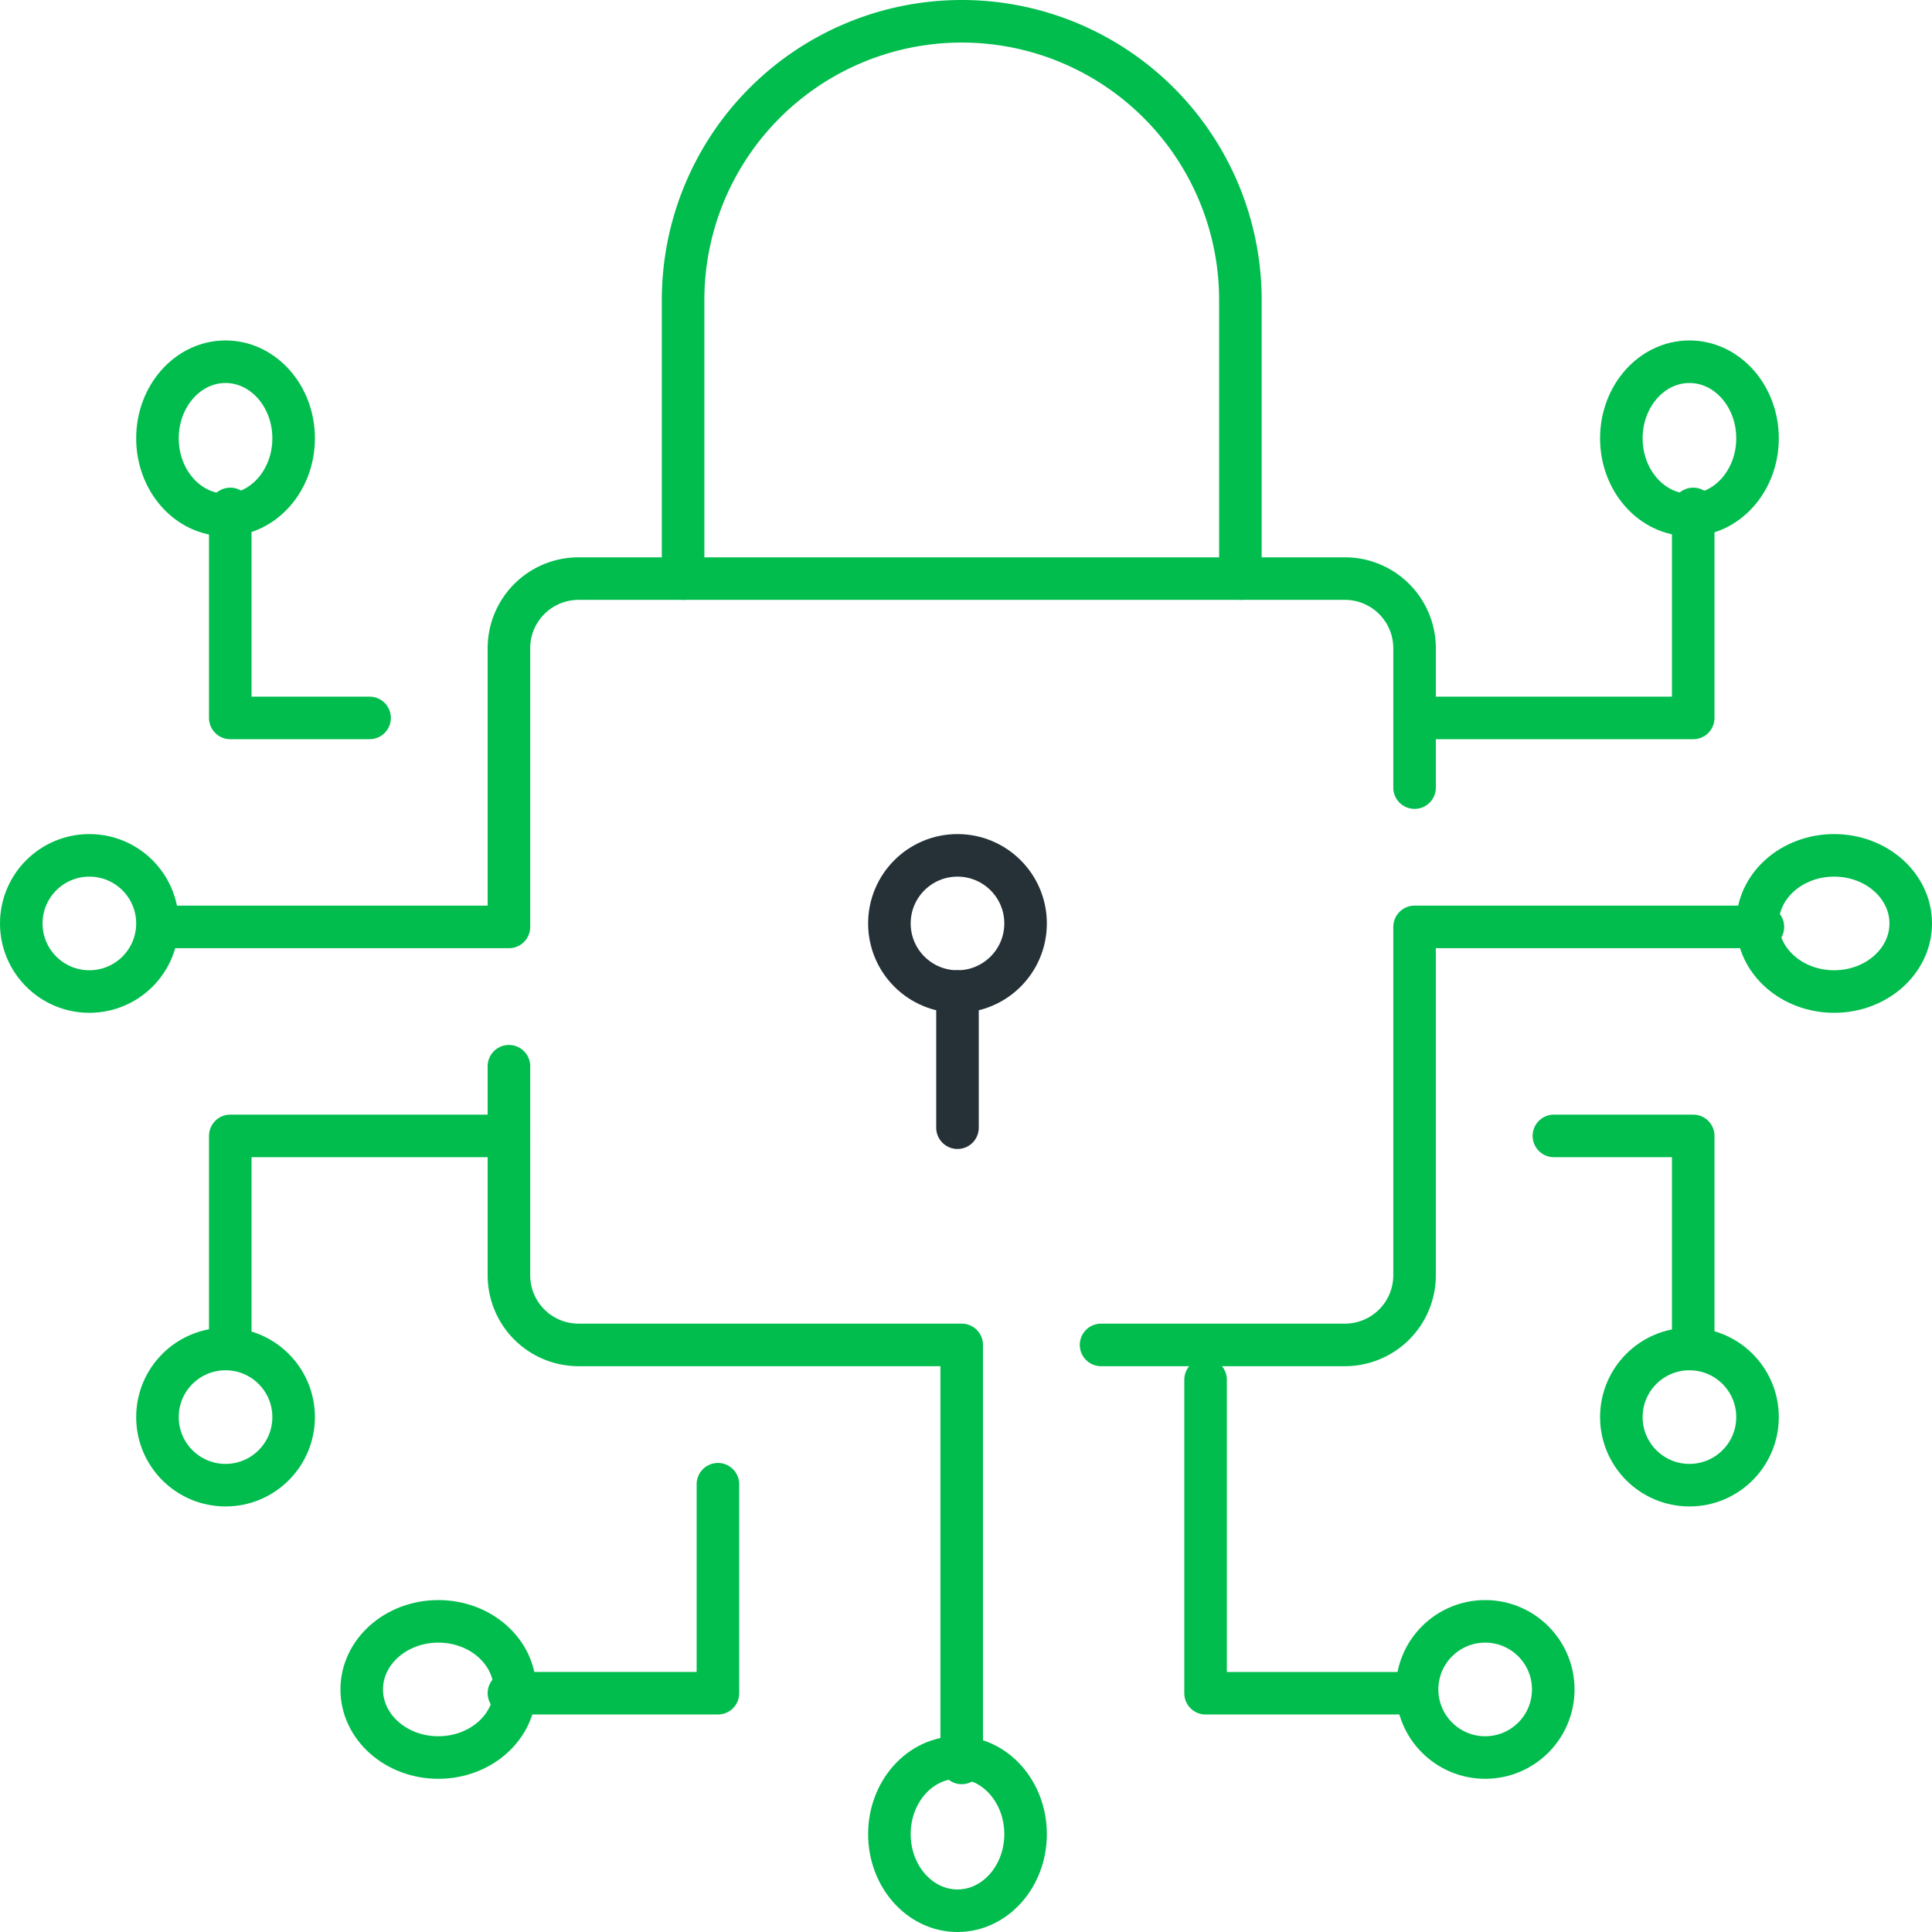
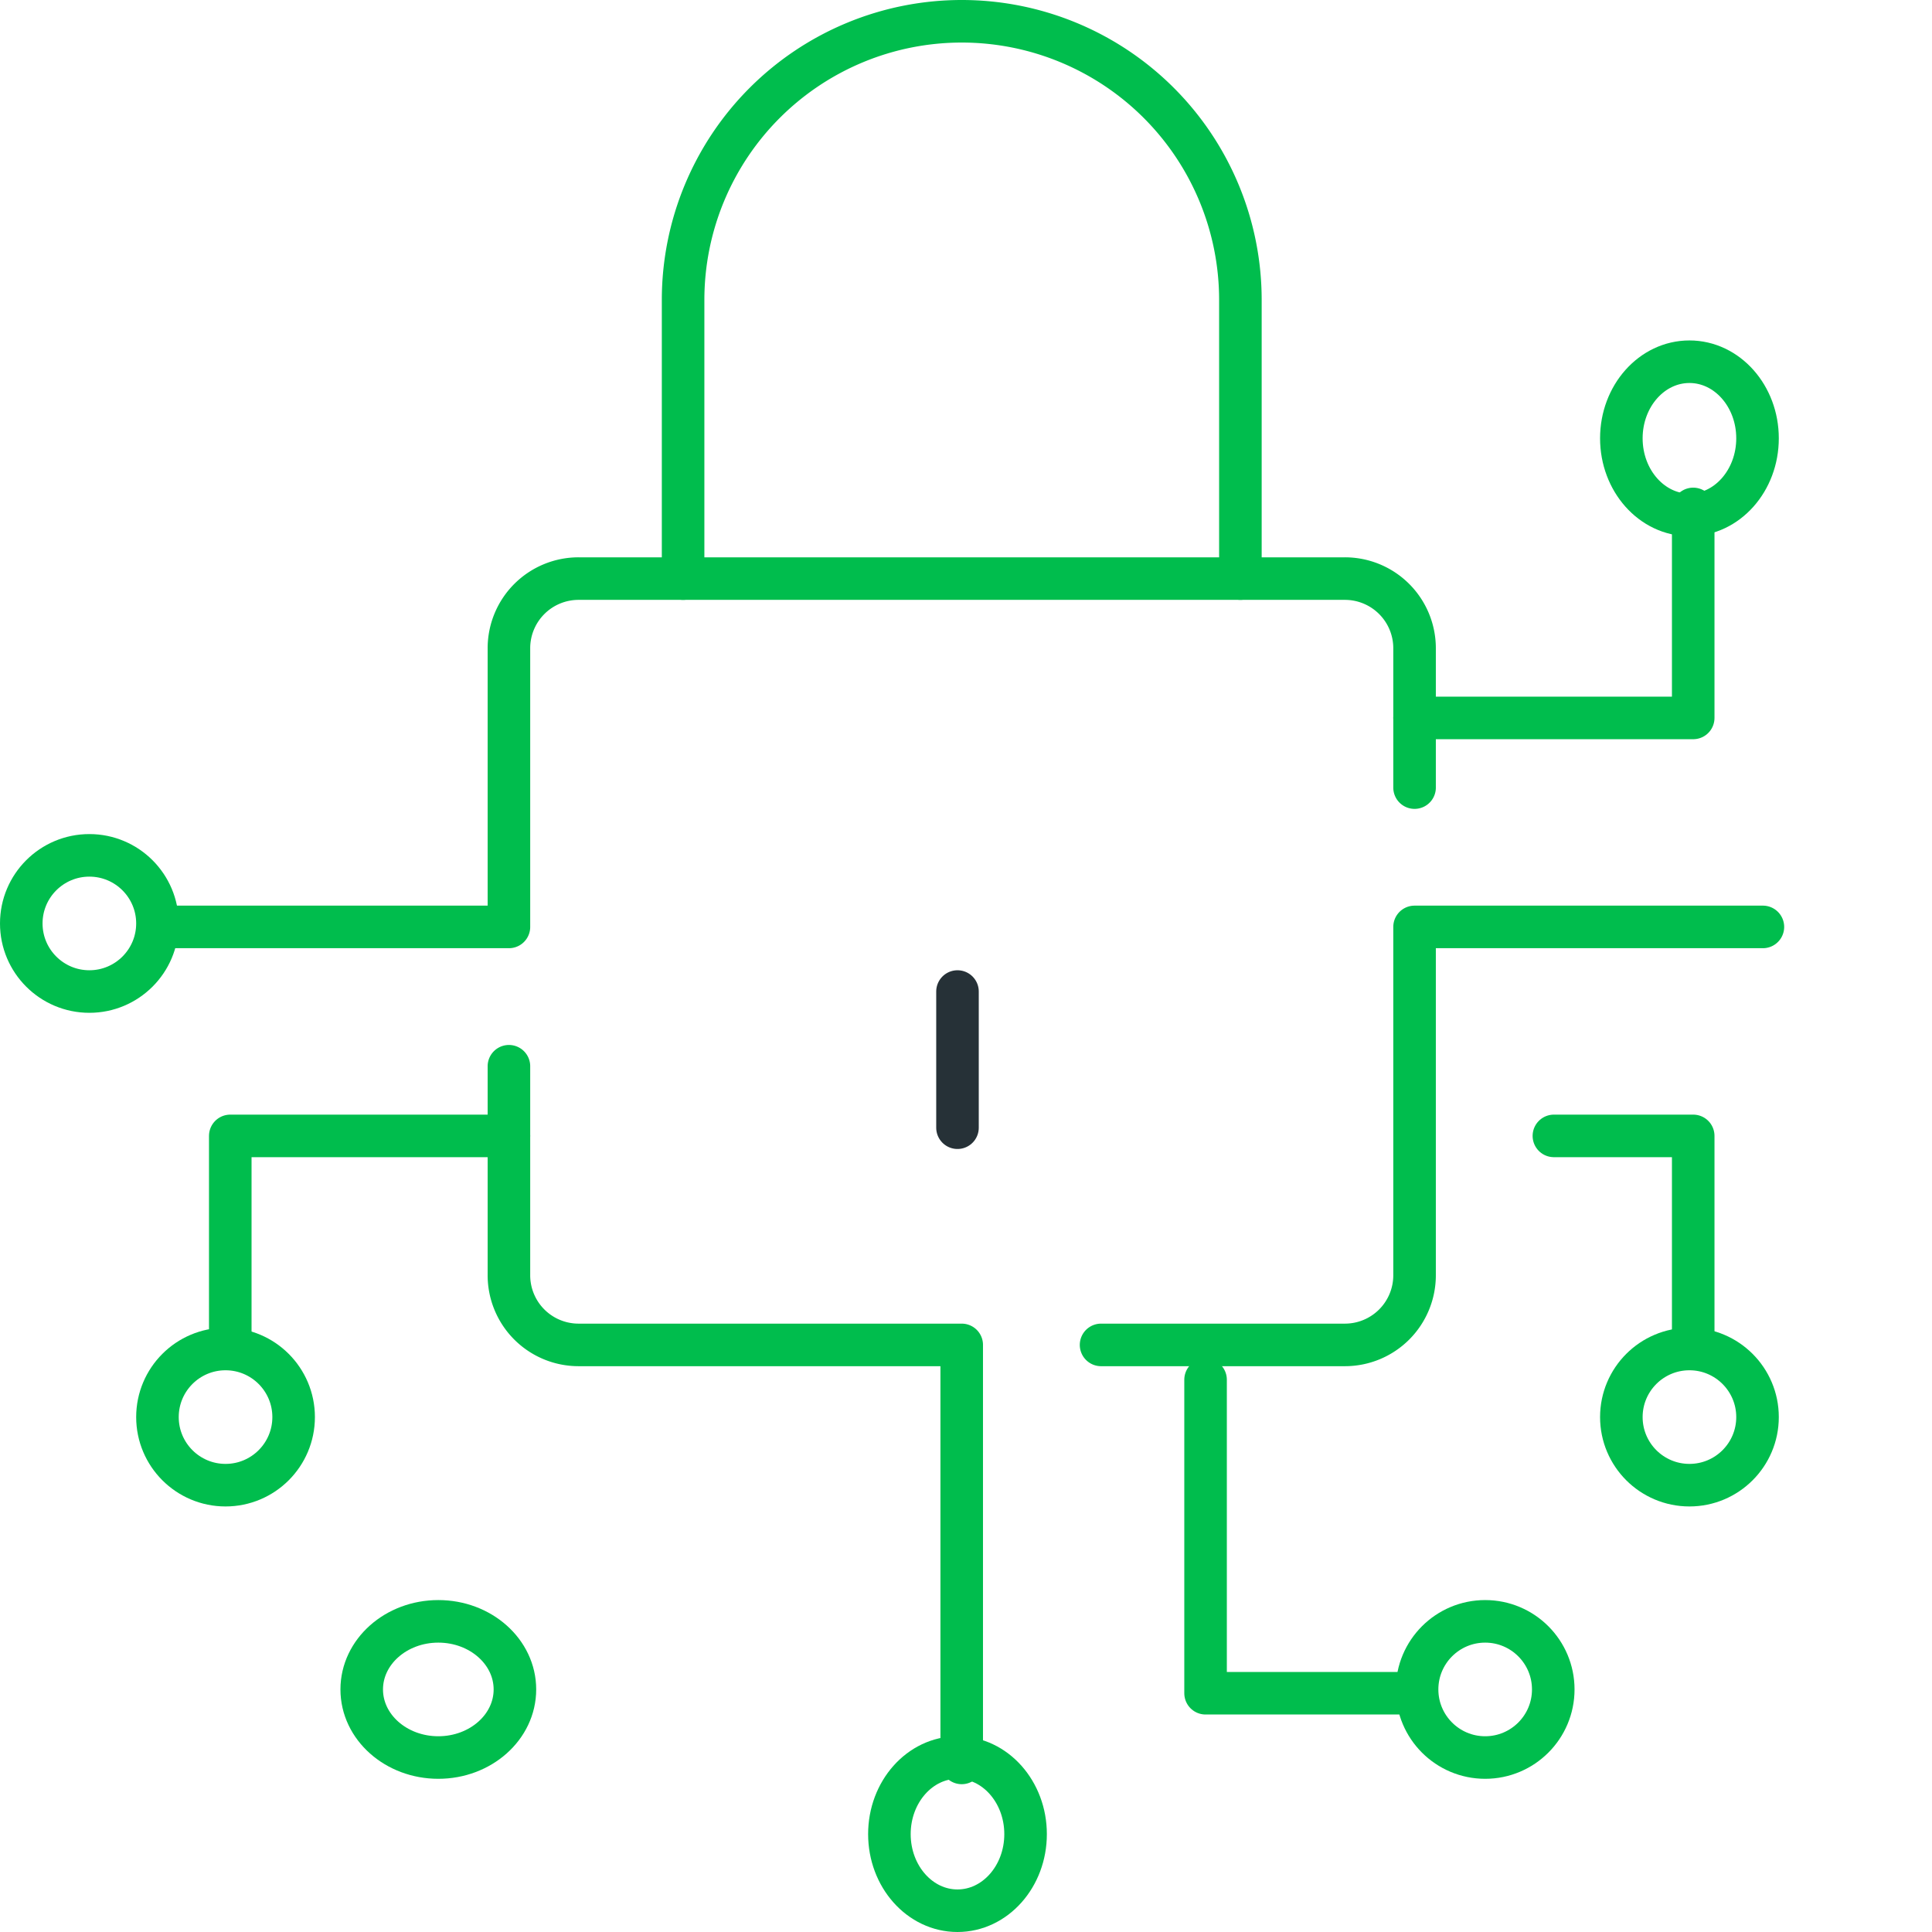
<svg xmlns="http://www.w3.org/2000/svg" width="113.5" height="113.5" viewBox="0 0 113.5 113.5">
  <g id="gain-foundational-level-security-icon" transform="translate(-151.75 -247.75)">
    <ellipse id="Ellipse_994" data-name="Ellipse 994" cx="4" cy="4.5" rx="4" ry="4.5" transform="translate(204 351)" fill="none" stroke="#00BD4D" stroke-linecap="round" stroke-linejoin="round" stroke-width="2.5" />
    <circle id="Ellipse_995" data-name="Ellipse 995" cx="4" cy="4" r="4" transform="translate(235 343)" fill="none" stroke="#00BD4D" stroke-linecap="round" stroke-linejoin="round" stroke-width="2.5" />
    <ellipse id="Ellipse_996" data-name="Ellipse 996" cx="4.5" cy="4" rx="4.5" ry="4" transform="translate(173 343)" fill="none" stroke="#00BD4D" stroke-linecap="round" stroke-linejoin="round" stroke-width="2.5" />
-     <ellipse id="Ellipse_997" data-name="Ellipse 997" cx="4.5" cy="4" rx="4.5" ry="4" transform="translate(255 298)" fill="none" stroke="#00BD4D" stroke-linecap="round" stroke-linejoin="round" stroke-width="2.5" />
    <circle id="Ellipse_998" data-name="Ellipse 998" cx="4" cy="4" r="4" transform="translate(247 327)" fill="none" stroke="#00BD4D" stroke-linecap="round" stroke-linejoin="round" stroke-width="2.5" />
    <ellipse id="Ellipse_999" data-name="Ellipse 999" cx="4" cy="4.5" rx="4" ry="4.5" transform="translate(247 269)" fill="none" stroke="#00BD4D" stroke-linecap="round" stroke-linejoin="round" stroke-width="2.5" />
    <path id="Path_5363" data-name="Path 5363" d="M205.185,293.278V281H197" transform="translate(46.037 33.481)" fill="none" stroke="#00BD4D" stroke-linecap="round" stroke-linejoin="round" stroke-width="2.5" />
    <circle id="Ellipse_1000" data-name="Ellipse 1000" cx="4" cy="4" r="4" transform="translate(153 298)" fill="none" stroke="#00BD4D" stroke-linecap="round" stroke-linejoin="round" stroke-width="2.5" />
    <circle id="Ellipse_1001" data-name="Ellipse 1001" cx="4" cy="4" r="4" transform="translate(161 327)" fill="none" stroke="#00BD4D" stroke-linecap="round" stroke-linejoin="round" stroke-width="2.5" />
-     <circle id="Ellipse_1002" data-name="Ellipse 1002" cx="4" cy="4" r="4" transform="translate(204 298)" fill="none" stroke="#263137" stroke-linecap="round" stroke-linejoin="round" stroke-width="2.5" />
-     <ellipse id="Ellipse_1003" data-name="Ellipse 1003" cx="4" cy="4.5" rx="4" ry="4.5" transform="translate(161 269)" fill="none" stroke="#00BD4D" stroke-linecap="round" stroke-linejoin="round" stroke-width="2.5" />
-     <path id="Path_5364" data-name="Path 5364" d="M159,263v12.278h8.185" transform="translate(6.278 14.648)" fill="none" stroke="#00BD4D" stroke-linecap="round" stroke-linejoin="round" stroke-width="2.5" />
    <path id="Path_5365" data-name="Path 5365" d="M184,299.556h14.324a4.091,4.091,0,0,0,4.093-4.093V275H222.88" transform="translate(32.435 27.204)" fill="none" stroke="#00BD4D" stroke-linecap="round" stroke-linejoin="round" stroke-width="2.5" />
    <path id="Path_5366" data-name="Path 5366" d="M199.278,306.417H187V288" transform="translate(35.574 40.806)" fill="none" stroke="#00BD4D" stroke-linecap="round" stroke-linejoin="round" stroke-width="2.5" />
    <path id="Path_5367" data-name="Path 5367" d="M230.667,277.278v-8.185A4.091,4.091,0,0,0,226.574,265H181.556a4.091,4.091,0,0,0-4.093,4.093v16.37H157" transform="translate(4.185 16.741)" fill="none" stroke="#00BD4D" stroke-linecap="round" stroke-linejoin="round" stroke-width="2.5" />
    <path id="Path_5368" data-name="Path 5368" d="M209.37,263v12.278H193" transform="translate(41.852 14.648)" fill="none" stroke="#00BD4D" stroke-linecap="round" stroke-linejoin="round" stroke-width="2.5" />
    <path id="Path_5369" data-name="Path 5369" d="M167,279v12.278a4.091,4.091,0,0,0,4.093,4.093H193.6v24.556" transform="translate(14.648 31.389)" fill="none" stroke="#00BD4D" stroke-linecap="round" stroke-linejoin="round" stroke-width="2.5" />
    <path id="Path_5370" data-name="Path 5370" d="M159,293.278V281h16.37" transform="translate(6.278 33.481)" fill="none" stroke="#00BD4D" stroke-linecap="round" stroke-linejoin="round" stroke-width="2.5" />
-     <path id="Path_5371" data-name="Path 5371" d="M167,303.278h12.278V291" transform="translate(14.648 43.944)" fill="none" stroke="#00BD4D" stroke-linecap="round" stroke-linejoin="round" stroke-width="2.5" />
    <path id="Path_5372" data-name="Path 5372" d="M172,281.741V265.37A16.371,16.371,0,0,1,188.37,249h0a16.371,16.371,0,0,1,16.37,16.37v16.37" transform="translate(19.88 0)" fill="none" stroke="#00BD4D" stroke-linecap="round" stroke-linejoin="round" stroke-width="2.5" />
    <line id="Line_581" data-name="Line 581" y1="8" transform="translate(208 306)" fill="none" stroke="#263137" stroke-linecap="round" stroke-linejoin="round" stroke-width="2.5" />
  </g>
</svg>